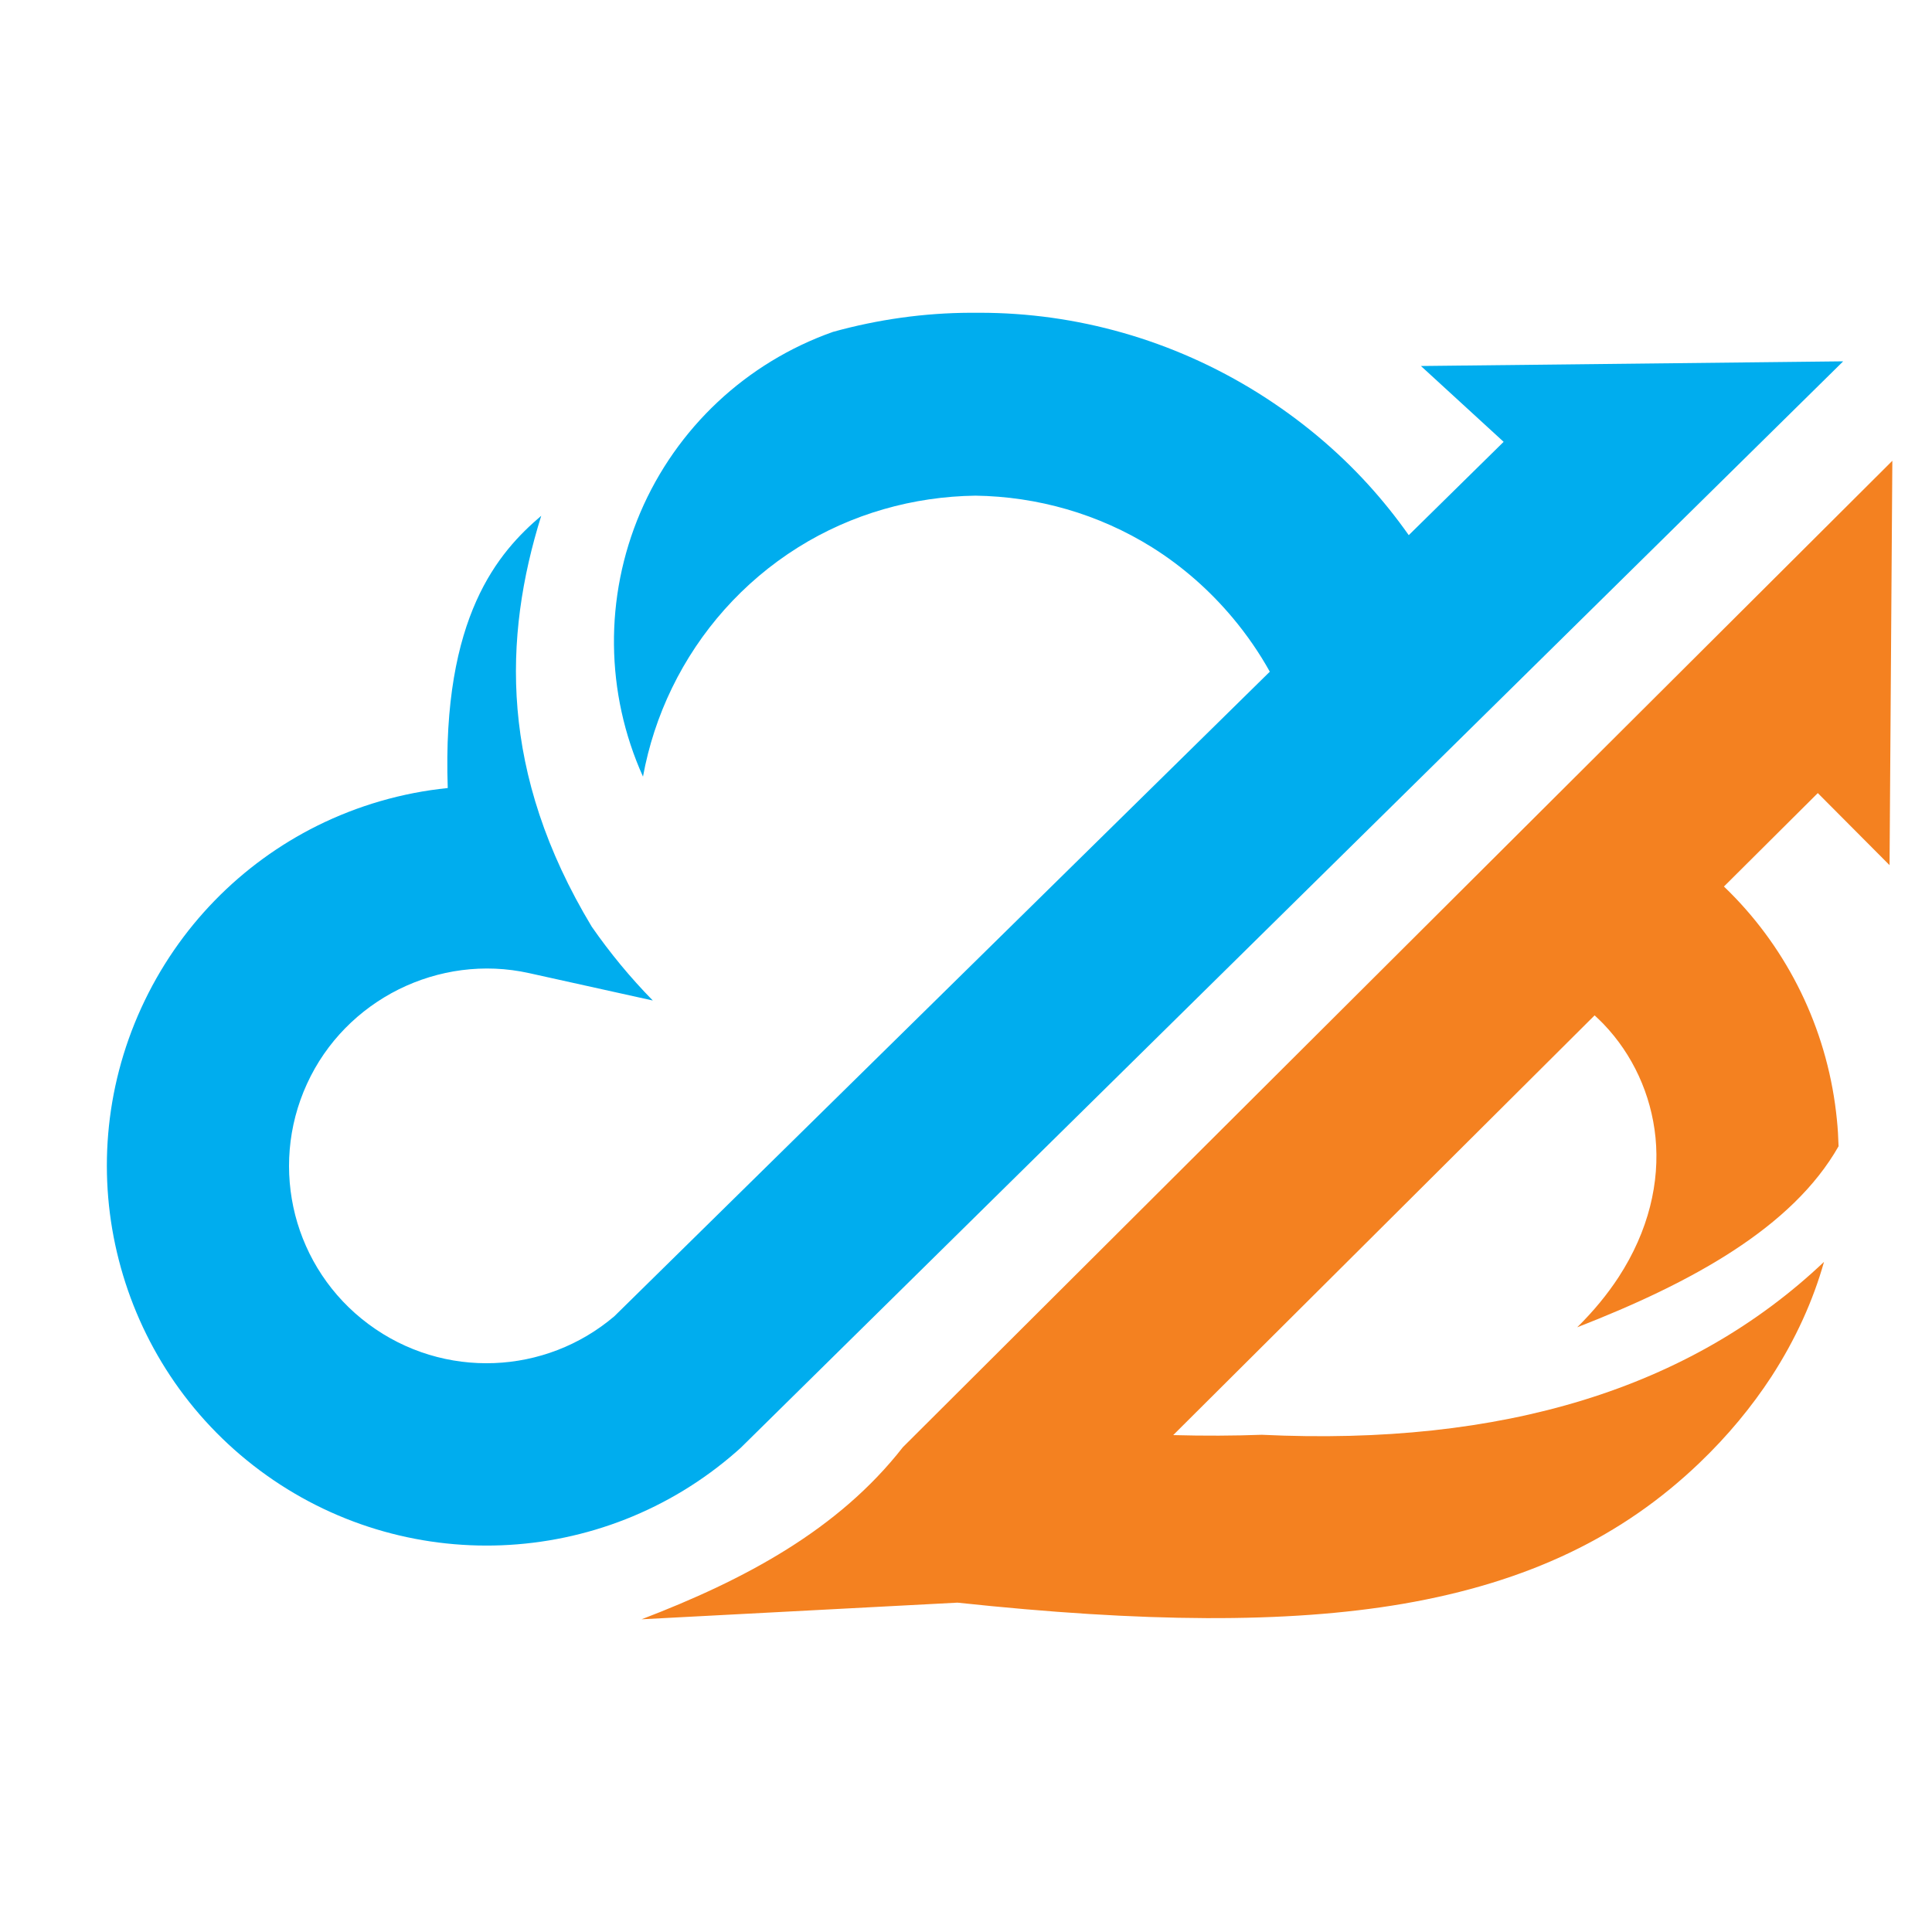
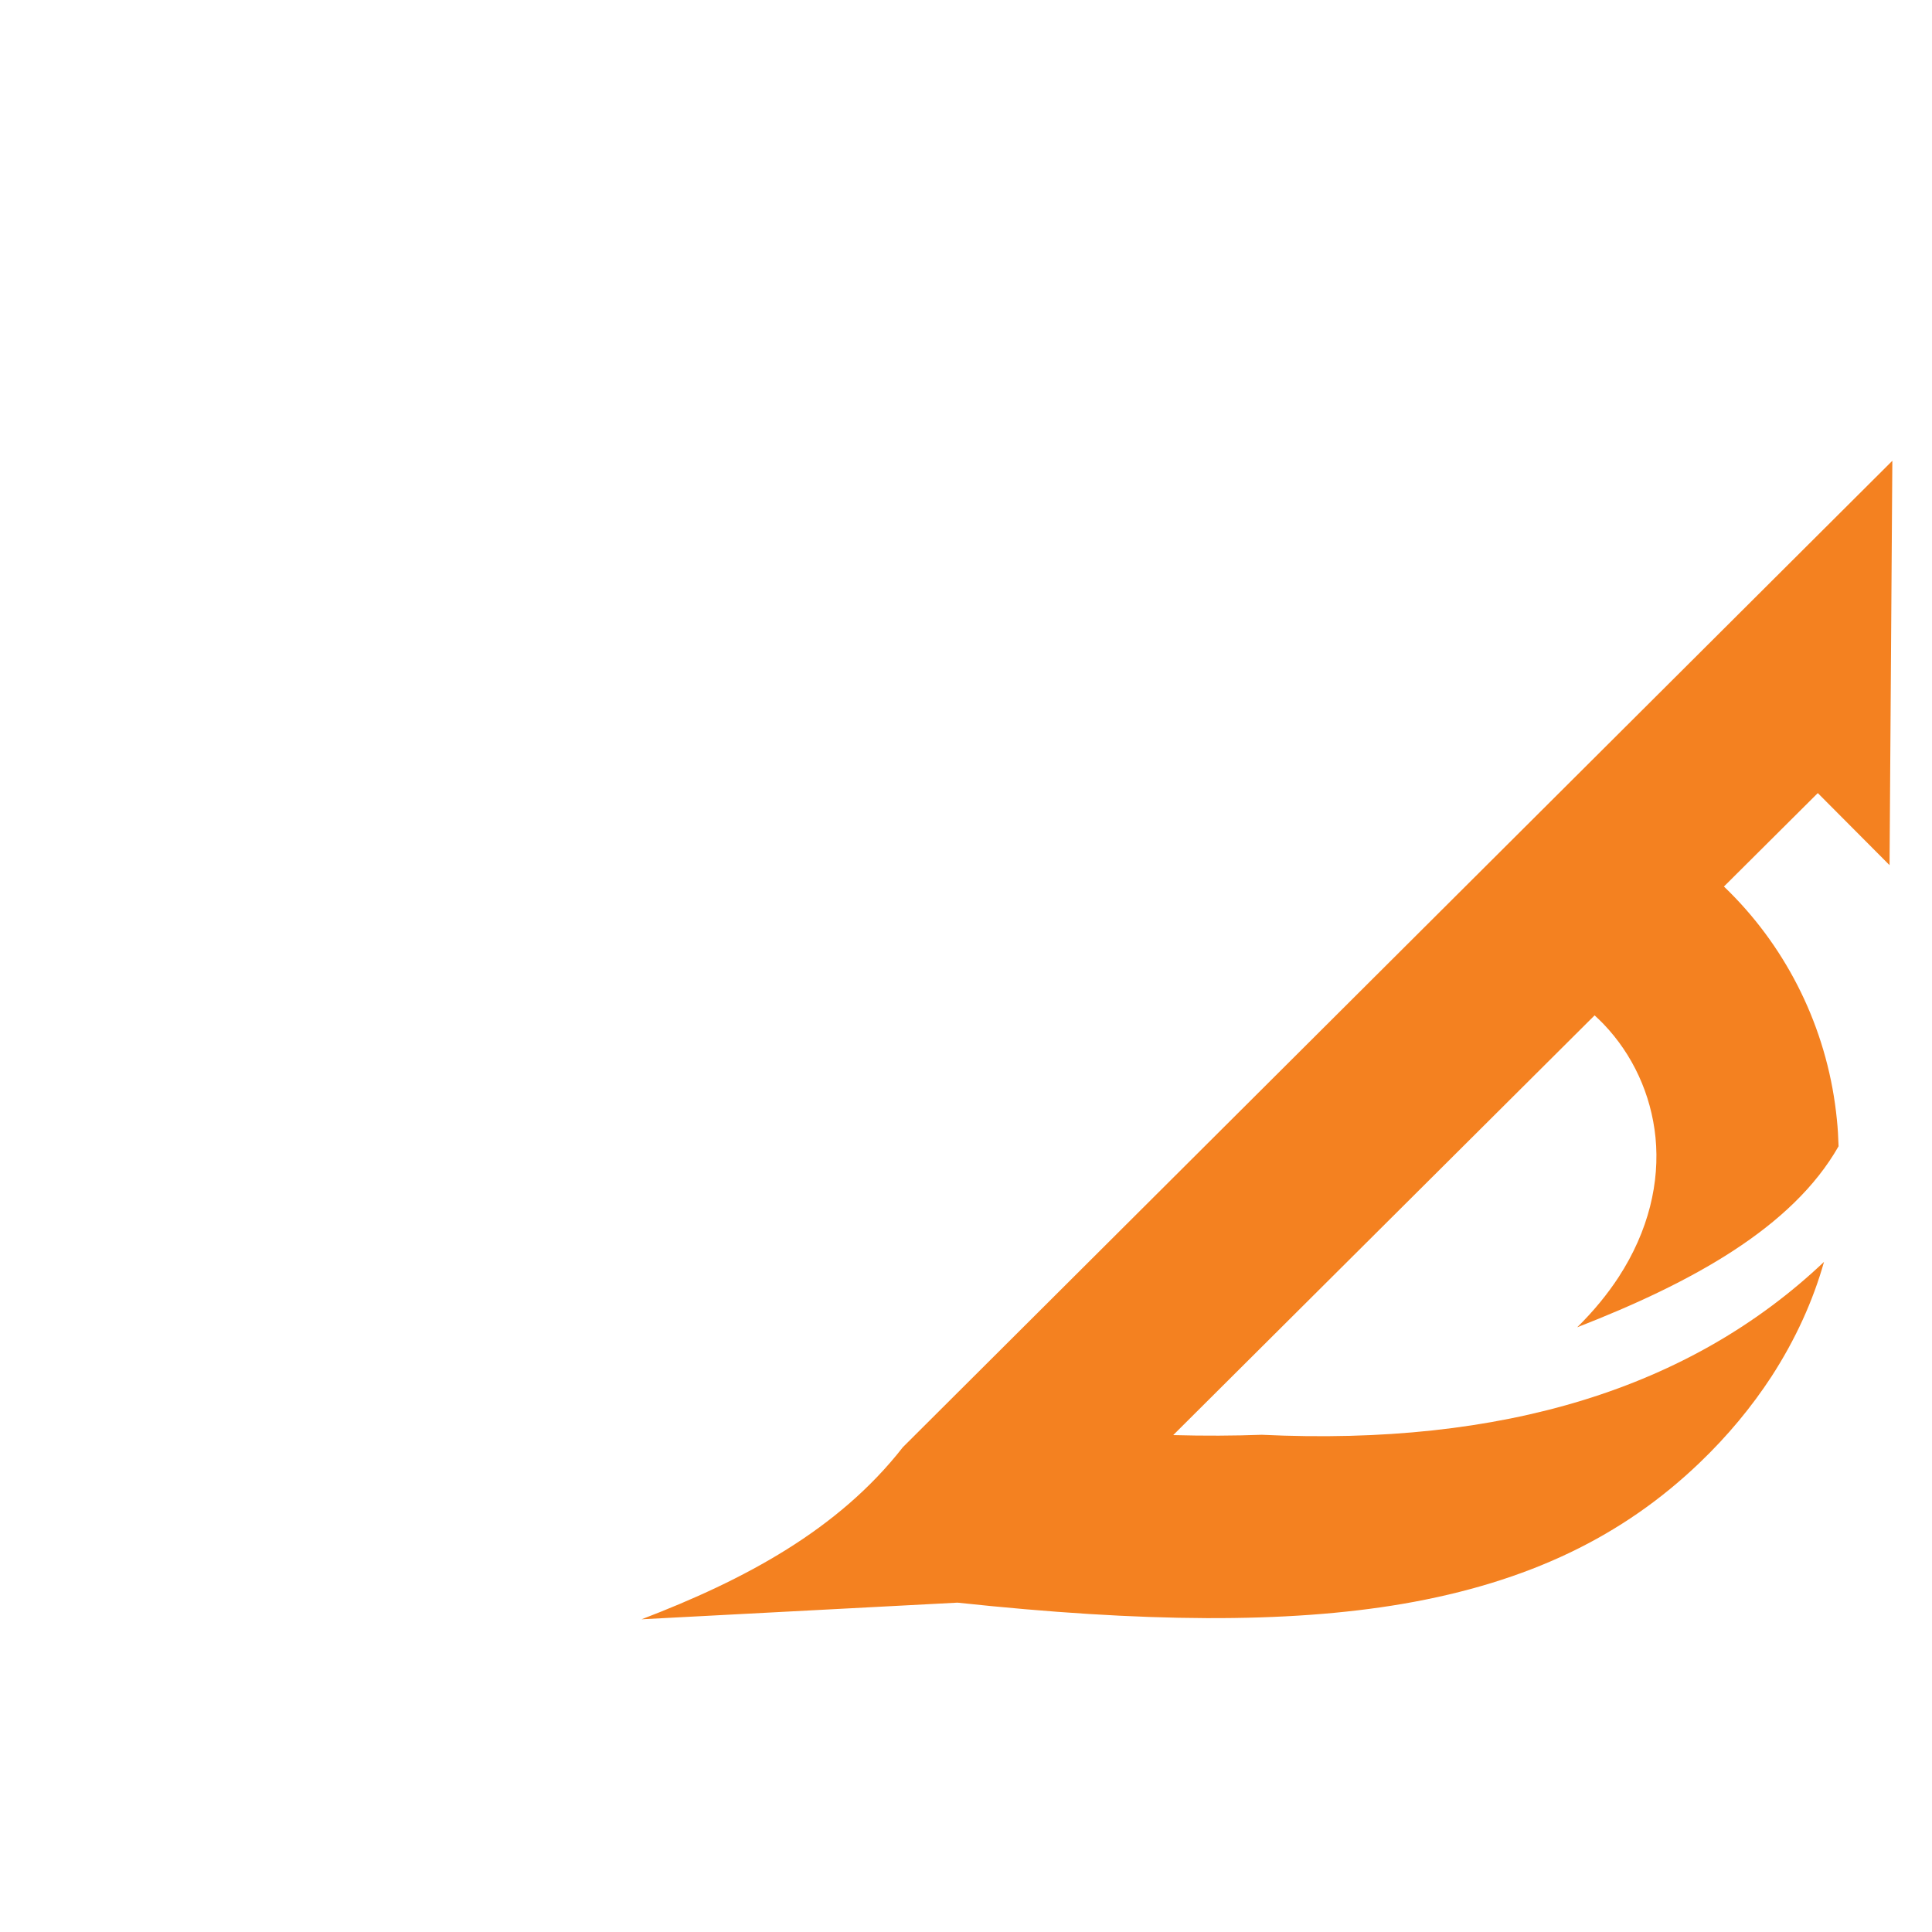
<svg xmlns="http://www.w3.org/2000/svg" version="1.1" id="Calque_1" x="0px" y="0px" width="36px" height="36px" viewBox="0 0 36 36" enable-background="new 0 0 36 36" xml:space="preserve">
  <g>
    <g>
      <g>
        <g>
          <path fill-rule="evenodd" clip-rule="evenodd" fill="#F48120" d="M32.123,16.519c0.071,0.068,0.141,0.138,0.209,0.209      c1.059,1.105,1.741,2.558,1.896,4.137c0.017,0.162,0.026,0.328,0.031,0.494c-0.863,1.518-2.74,2.544-4.87,3.373      c0.311-0.307,0.564-0.618,0.769-0.931c0.567-0.87,0.771-1.777,0.69-2.604c-0.081-0.81-0.429-1.552-0.967-2.114      c-0.055-0.057-0.111-0.111-0.168-0.163l-7.852,7.821c0.584,0.016,1.133,0.013,1.65-0.006c4.494,0.214,7.987-0.862,10.477-3.222      c-0.204,0.722-0.528,1.441-0.981,2.14c-0.366,0.56-0.811,1.1-1.342,1.608c-1.422,1.361-3.175,2.22-5.53,2.625      c-2.154,0.368-4.838,0.347-8.294-0.023l-5.886,0.31c1.922-0.736,3.667-1.667,4.869-3.207l18.437-18.38l-0.052,7.535      l-1.337-1.343L32.123,16.519z" />
        </g>
      </g>
    </g>
    <g>
      <g>
        <g>
-           <path fill-rule="evenodd" clip-rule="evenodd" fill="#00ADEE" d="M8.343,14.684c-0.111-3.207,0.951-4.399,1.742-5.073      c-0.708,2.267-0.783,4.793,0.941,7.656c0.339,0.488,0.719,0.949,1.138,1.376l-2.304-0.51c-0.841-0.187-1.696-0.063-2.434,0.304      c-0.736,0.368-1.348,0.976-1.706,1.759c-0.362,0.79-0.422,1.652-0.219,2.446c0.203,0.789,0.669,1.514,1.365,2.031      c0.697,0.519,1.528,0.759,2.347,0.726c0.798-0.032,1.587-0.323,2.233-0.871l12.215-12.012c-0.195-0.351-0.425-0.684-0.686-0.997      c-0.432-0.516-0.938-0.963-1.506-1.319c-1-0.625-2.141-0.948-3.293-0.964c-1.157,0.016-2.303,0.336-3.306,0.964      c-1.029,0.645-1.834,1.561-2.348,2.619c-0.254,0.522-0.436,1.078-0.541,1.652c-0.704-1.562-0.721-3.346-0.05-4.92      c0.673-1.576,1.976-2.796,3.591-3.367c0.841-0.233,1.7-0.353,2.558-0.356h0.094h0.085c1.791,0,3.592,0.499,5.187,1.497      c0.78,0.489,1.468,1.066,2.051,1.707c0.27,0.297,0.521,0.611,0.753,0.94l1.768-1.739L26.477,6.82l7.868-0.087L13.801,26.979      l-0.073,0.065c-1.254,1.102-2.808,1.688-4.382,1.75c-1.572,0.062-3.165-0.398-4.502-1.393c-1.338-0.996-2.238-2.393-2.63-3.923      c-0.392-1.523-0.275-3.179,0.418-4.696c0.696-1.521,1.871-2.694,3.278-3.395C6.665,15.012,7.488,14.771,8.343,14.684z" />
-         </g>
+           </g>
      </g>
    </g>
  </g>
</svg>